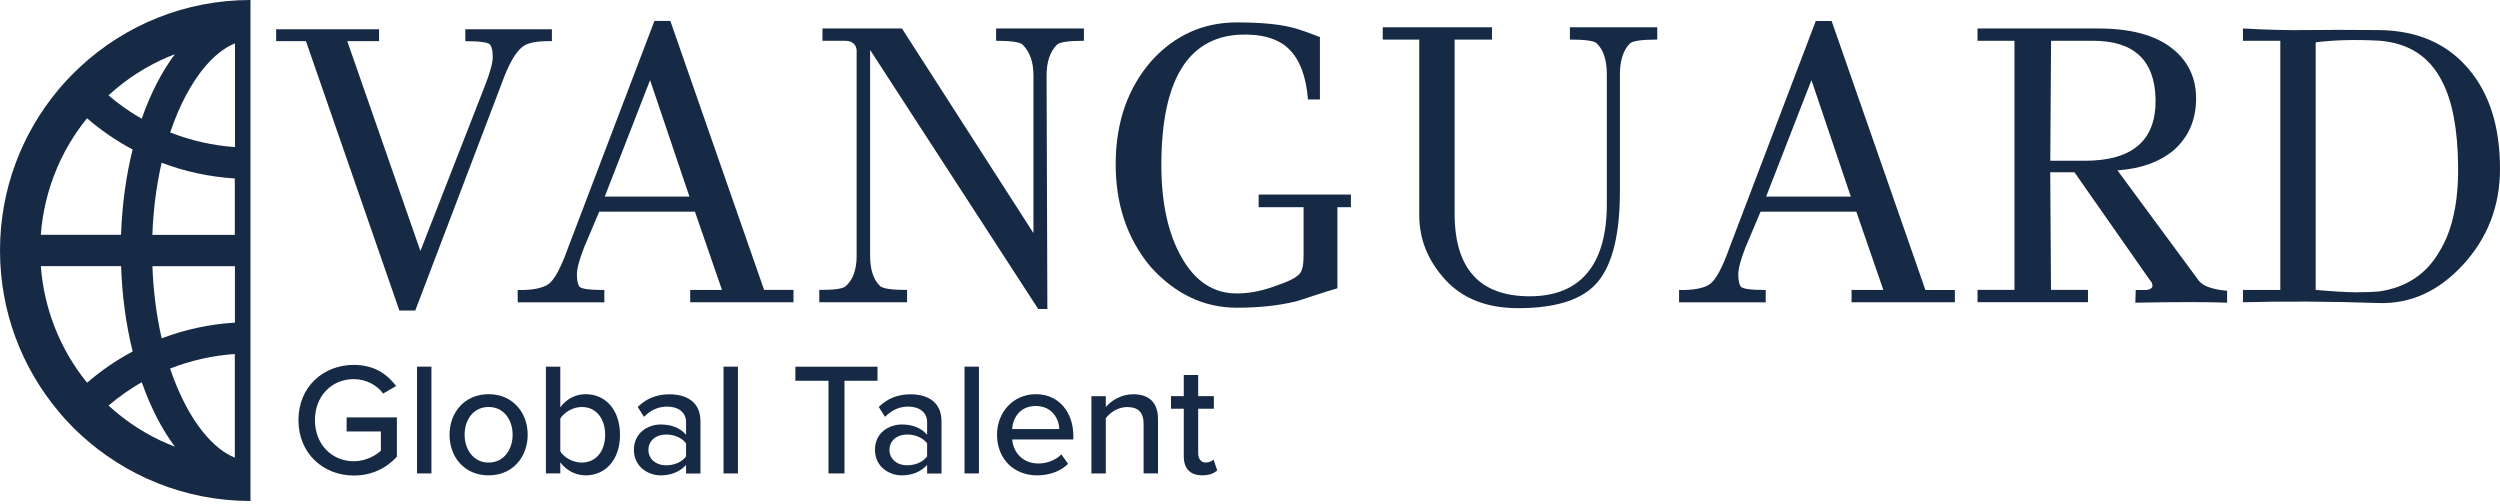
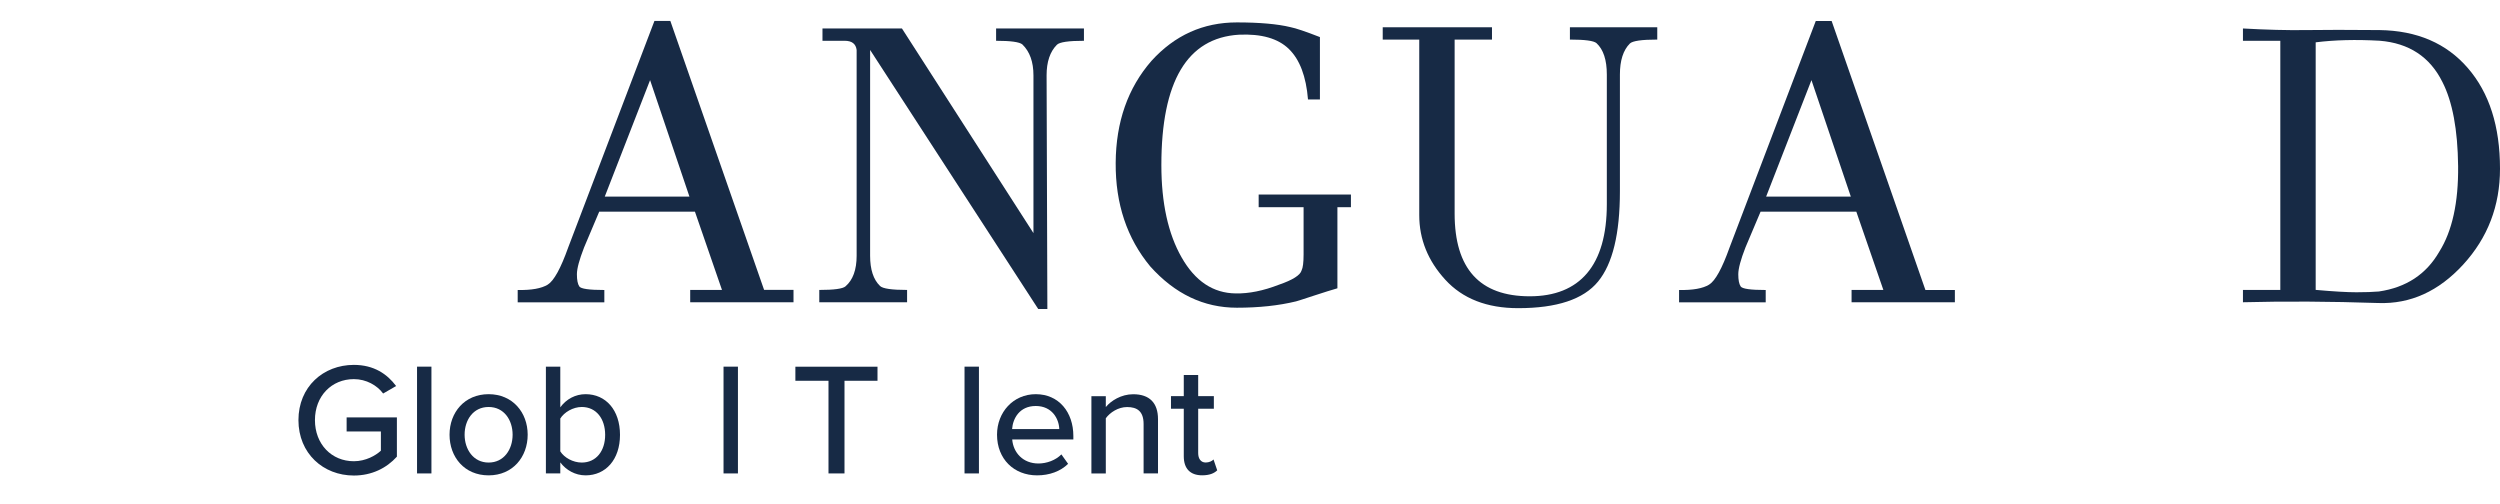
<svg xmlns="http://www.w3.org/2000/svg" width="223" height="45" viewBox="0 0 223 45" fill="none">
  <g clip-path="url(#clip0_49_407)">
-     <path d="M49.23 2.609V3.672C47.999 3.648 47.163 3.791 46.715 4.096C46.055 4.519 45.391 5.656 44.731 7.497L37.042 27.699H35.624L27.291 3.672H24.632V2.609H33.813V3.672H30.977L37.5 22.388L43.313 7.502C43.737 6.39 43.953 5.587 43.953 5.09C43.953 4.593 43.884 4.238 43.742 4.027C43.648 3.791 42.9 3.672 41.507 3.672V2.609H49.235H49.23Z" fill="#172A45" />
    <path d="M70.781 25.863V26.961H61.566V25.863H64.401L61.989 18.883H53.449L52.1 22.073C51.677 23.16 51.46 23.958 51.46 24.465C51.46 24.972 51.529 25.331 51.672 25.548C51.815 25.765 52.558 25.868 53.907 25.868V26.966H46.178V25.868C47.409 25.892 48.3 25.73 48.856 25.39C49.412 25.046 50.018 23.943 50.682 22.078L58.376 1.866H59.794L68.157 25.858H70.781V25.863ZM53.946 17.534H61.497L57.987 7.148L53.946 17.534Z" fill="#172A45" />
    <path d="M96.688 2.54V3.638C95.315 3.638 94.513 3.756 94.276 3.992C93.661 4.607 93.356 5.518 93.356 6.719L93.425 27.561H92.608L77.614 4.455V22.816C77.614 24.047 77.909 24.942 78.499 25.509C78.736 25.745 79.538 25.863 80.912 25.863V26.961H73.08V25.863C74.404 25.863 75.182 25.755 75.418 25.543C76.078 24.977 76.412 24.066 76.412 22.816V4.455C76.344 3.913 75.989 3.638 75.349 3.638H73.365V2.54H80.454L92.184 20.793V6.724C92.184 5.518 91.854 4.598 91.19 3.958C90.929 3.746 90.151 3.638 88.852 3.638V2.54H96.683H96.688Z" fill="#172A45" />
    <path d="M120.503 17.352V18.484H119.297V25.715C118.8 25.858 118.106 26.075 117.205 26.37C116.309 26.665 115.778 26.838 115.61 26.882C114.05 27.261 112.292 27.448 110.328 27.448C107.375 27.448 104.8 26.217 102.6 23.761C100.523 21.255 99.494 18.179 99.519 14.526C99.543 10.874 100.606 7.846 102.708 5.434C104.786 3.141 107.326 1.999 110.328 1.999C112.361 1.999 113.956 2.141 115.113 2.422C115.586 2.515 116.462 2.811 117.737 3.308V8.87H116.673C116.506 6.813 115.94 5.316 114.97 4.371C114.001 3.426 112.514 3.003 110.506 3.096C105.898 3.382 103.594 7.256 103.594 14.723C103.594 18.105 104.195 20.852 105.401 22.963C106.607 25.08 108.212 26.148 110.22 26.173C111.401 26.198 112.686 25.937 114.084 25.395C115.315 24.972 115.984 24.544 116.102 24.12C116.221 23.884 116.28 23.412 116.28 22.703V18.484H112.273V17.352H120.493H120.503Z" fill="#172A45" />
    <path d="M147.828 2.432V3.53C146.435 3.53 145.618 3.648 145.382 3.884C144.791 4.475 144.496 5.395 144.496 6.65V17.072C144.496 20.852 143.846 23.535 142.546 25.115C141.247 26.7 138.874 27.488 135.423 27.488C132.632 27.488 130.466 26.641 128.921 24.952C127.375 23.264 126.597 21.344 126.597 19.193V3.53H123.339V2.432H133.085V3.53H129.753V19.055C129.753 23.968 131.987 26.429 136.452 26.429C140.917 26.429 143.329 23.687 143.329 18.209V6.65C143.329 5.351 143.024 4.416 142.408 3.85C142.172 3.638 141.38 3.53 140.036 3.53V2.432H147.833H147.828Z" fill="#172A45" />
    <path d="M174.375 25.863V26.961H165.16V25.863H167.996L165.584 18.883H157.043L155.694 22.073C155.271 23.16 155.055 23.958 155.055 24.465C155.055 24.972 155.123 25.331 155.266 25.548C155.409 25.765 156.152 25.868 157.501 25.868V26.966H149.773V25.868C151.003 25.892 151.894 25.73 152.451 25.39C153.007 25.046 153.612 23.943 154.277 22.078L161.966 1.875H163.383L171.747 25.868H174.371L174.375 25.863ZM157.54 17.534H165.092L161.582 7.148L157.54 17.534Z" fill="#172A45" />
-     <path d="M191.811 25.046L185.042 15.368H182.881L182.95 25.858H186.248V26.956H176.394V25.858H179.692V3.638H176.394V2.54H187.134C189.994 2.54 192.165 3.106 193.657 4.243C195.143 5.375 195.892 6.892 195.892 8.782C195.892 10.672 195.232 12.208 193.908 13.389C192.633 14.453 190.954 15.053 188.877 15.196L196.143 25.051C196.522 25.523 197.359 25.819 198.658 25.937V27C196.935 26.931 194.203 26.931 190.472 27L190.506 25.868H191.501C191.831 25.799 191.998 25.671 191.998 25.494C191.998 25.317 191.939 25.169 191.821 25.051L191.811 25.046ZM185.963 14.339C190.265 14.339 192.367 12.483 192.274 8.777C192.18 5.351 190.324 3.638 186.711 3.638H182.955L182.886 14.339H185.968H185.963Z" fill="#172A45" />
    <path d="M223 15.053C223 18.361 221.907 21.206 219.722 23.594C217.536 25.981 215.016 27.128 212.156 27.03C207.854 26.887 203.827 26.862 200.071 26.961V25.863H203.404V3.638H200.071V2.54C202.173 2.658 204.039 2.707 205.673 2.683C207.302 2.658 209.503 2.658 212.264 2.683C215.597 2.732 218.22 3.859 220.13 6.069C222.045 8.28 223 11.273 223 15.053ZM217.58 22.457C218.737 20.616 219.298 18.066 219.264 14.817C219.229 11.568 218.762 9.072 217.866 7.32C216.753 5.075 214.888 3.845 212.264 3.633C210.138 3.515 208.238 3.564 206.559 3.776V25.858C208.164 26.001 209.375 26.07 210.192 26.07C211.009 26.07 211.673 26.045 212.195 26.001C214.627 25.646 216.424 24.465 217.58 22.457Z" fill="#172A45" />
    <path d="M31.563 32.548C33.35 32.548 34.532 33.36 35.334 34.433L34.177 35.102C33.636 34.374 32.676 33.818 31.563 33.818C29.579 33.818 28.093 35.329 28.093 37.475C28.093 39.621 29.579 41.142 31.563 41.142C32.622 41.142 33.517 40.63 33.975 40.202V38.489H30.919V37.234H35.403V40.734C34.487 41.748 33.173 42.417 31.563 42.417C28.836 42.417 26.621 40.448 26.621 37.475C26.621 34.502 28.836 32.548 31.563 32.548Z" fill="#172A45" />
    <path d="M37.2 42.23V32.705H38.484V42.23H37.2Z" fill="#172A45" />
    <path d="M40.099 38.775C40.099 36.791 41.443 35.161 43.584 35.161C45.725 35.161 47.069 36.791 47.069 38.775C47.069 40.758 45.74 42.402 43.584 42.402C41.428 42.402 40.099 40.773 40.099 38.775ZM45.725 38.775C45.725 37.475 44.967 36.303 43.584 36.303C42.201 36.303 41.443 37.475 41.443 38.775C41.443 40.074 42.216 41.26 43.584 41.26C44.953 41.26 45.725 40.089 45.725 38.775Z" fill="#172A45" />
    <path d="M48.694 42.23V32.705H49.978V36.333C50.52 35.59 51.337 35.161 52.233 35.161C54.035 35.161 55.304 36.574 55.304 38.789C55.304 41.004 54.02 42.402 52.233 42.402C51.307 42.402 50.49 41.93 49.978 41.246V42.23H48.694ZM49.978 40.261C50.323 40.817 51.106 41.26 51.893 41.26C53.178 41.26 53.98 40.232 53.98 38.789C53.98 37.347 53.183 36.303 51.893 36.303C51.111 36.303 50.323 36.776 49.978 37.332V40.261Z" fill="#172A45" />
-     <path d="M61.197 42.23V41.472C60.656 42.073 59.868 42.403 58.942 42.403C57.8 42.403 56.545 41.63 56.545 40.118C56.545 38.607 57.786 37.864 58.942 37.864C59.873 37.864 60.67 38.164 61.197 38.78V37.638C61.197 36.781 60.498 36.269 59.513 36.269C58.731 36.269 58.056 36.569 57.441 37.185L56.885 36.299C57.658 35.541 58.598 35.171 59.71 35.171C61.212 35.171 62.482 35.826 62.482 37.583V42.24H61.197V42.23ZM61.197 39.547C60.813 39.036 60.139 38.76 59.425 38.76C58.499 38.76 57.84 39.316 57.84 40.128C57.84 40.941 58.495 41.502 59.425 41.502C60.139 41.502 60.808 41.231 61.197 40.714V39.543V39.547Z" fill="#172A45" />
    <path d="M64.539 42.23V32.705H65.824V42.23H64.539Z" fill="#172A45" />
    <path d="M73.902 42.23V33.965H70.948V32.71H78.273V33.965H75.329V42.23H73.902Z" fill="#172A45" />
-     <path d="M82.698 42.23V41.472C82.157 42.073 81.369 42.403 80.444 42.403C79.302 42.403 78.047 41.63 78.047 40.118C78.047 38.607 79.287 37.864 80.444 37.864C81.374 37.864 82.172 38.164 82.698 38.78V37.638C82.698 36.781 81.999 36.269 81.015 36.269C80.227 36.269 79.558 36.569 78.942 37.185L78.386 36.299C79.159 35.541 80.099 35.171 81.212 35.171C82.713 35.171 83.983 35.826 83.983 37.583V42.24H82.698V42.23ZM82.698 39.547C82.314 39.036 81.64 38.76 80.926 38.76C79.996 38.76 79.341 39.316 79.341 40.128C79.341 40.941 79.996 41.502 80.926 41.502C81.64 41.502 82.309 41.231 82.698 40.714V39.543V39.547Z" fill="#172A45" />
    <path d="M86.036 42.23V32.705H87.321V42.23H86.036Z" fill="#172A45" />
    <path d="M92.386 35.161C94.458 35.161 95.743 36.776 95.743 38.888V39.203H90.289C90.387 40.374 91.244 41.344 92.632 41.344C93.361 41.344 94.158 41.059 94.675 40.532L95.275 41.374C94.591 42.043 93.621 42.402 92.504 42.402C90.447 42.402 88.935 40.945 88.935 38.775C88.935 36.776 90.378 35.161 92.391 35.161H92.386ZM90.274 38.272H94.488C94.458 37.357 93.843 36.215 92.391 36.215C90.939 36.215 90.348 37.327 90.279 38.272H90.274Z" fill="#172A45" />
    <path d="M102.009 42.23V37.82C102.009 36.678 101.424 36.309 100.538 36.309C99.74 36.309 99.012 36.796 98.638 37.308V42.235H97.353V35.339H98.638V36.309C99.095 35.752 100.006 35.166 101.079 35.166C102.536 35.166 103.294 35.939 103.294 37.392V42.23H102.009Z" fill="#172A45" />
    <path d="M105.593 40.704V36.461H104.451V35.334H105.593V33.449H106.878V35.334H108.276V36.461H106.878V40.414C106.878 40.901 107.104 41.256 107.547 41.256C107.848 41.256 108.118 41.128 108.246 40.985L108.576 41.955C108.306 42.211 107.907 42.398 107.232 42.398C106.149 42.398 105.593 41.782 105.593 40.699V40.704Z" fill="#172A45" />
-     <path d="M22.343 0C16.481 0 11.149 2.255 7.167 5.946C7.152 5.961 7.133 5.976 7.118 5.996C7.069 6.04 7.02 6.089 6.97 6.138C6.946 6.163 6.921 6.188 6.892 6.212C6.818 6.281 6.744 6.355 6.665 6.429L6.65 6.444L6.409 6.685H6.404C6.242 6.852 6.079 7.024 5.922 7.192H5.917C5.838 7.28 5.764 7.364 5.686 7.453H5.681C5.612 7.531 5.543 7.61 5.474 7.694C5.454 7.719 5.434 7.738 5.415 7.763C5.361 7.822 5.311 7.886 5.257 7.945C5.247 7.96 5.233 7.97 5.223 7.984C1.964 11.868 0 16.874 0 22.343C0 27.812 1.964 32.823 5.228 36.707C5.238 36.722 5.252 36.737 5.262 36.752L5.415 36.934C5.434 36.958 5.454 36.978 5.474 37.003L5.681 37.239C5.681 37.239 5.686 37.244 5.686 37.249C5.759 37.332 5.833 37.416 5.917 37.5H5.922C6.079 37.672 6.242 37.844 6.399 38.007H6.404C6.483 38.09 6.557 38.169 6.64 38.248L6.655 38.263C6.818 38.425 6.99 38.588 7.157 38.74C11.154 42.432 16.485 44.687 22.343 44.687M15.048 5.06C15.23 4.987 15.412 4.913 15.595 4.839C14.428 6.399 13.424 8.349 12.641 10.593C11.592 9.993 10.603 9.299 9.678 8.506C11.263 7.049 13.064 5.892 15.043 5.055L15.048 5.06ZM5.06 15.048C5.75 13.424 6.655 11.917 7.763 10.549C9.003 11.622 10.367 12.557 11.829 13.335C11.248 15.673 10.893 18.243 10.795 20.945H3.643C3.79 18.907 4.273 16.924 5.065 15.043L5.06 15.048ZM3.643 23.741H10.8C10.893 26.444 11.253 29.013 11.834 31.352C10.382 32.124 9.018 33.06 7.768 34.138C5.361 31.174 3.923 27.546 3.643 23.736V23.741ZM15.048 39.626C13.069 38.789 11.268 37.633 9.683 36.176C10.603 35.388 11.598 34.694 12.646 34.089C13.429 36.333 14.433 38.282 15.6 39.843C15.417 39.774 15.23 39.7 15.053 39.621L15.048 39.626ZM20.95 40.822C20.492 40.64 20.03 40.37 19.567 40.005C18.509 39.173 17.485 37.874 16.618 36.259C16.072 35.23 15.585 34.098 15.171 32.877C17.027 32.149 18.957 31.716 20.945 31.578V40.827L20.95 40.822ZM20.95 28.777C18.666 28.915 16.471 29.402 14.423 30.18L14.408 30.121C13.95 28.093 13.675 25.956 13.596 23.746H20.955V28.777H20.95ZM20.95 20.95H13.591C13.67 18.745 13.945 16.604 14.403 14.576L14.418 14.517C16.466 15.294 18.656 15.777 20.945 15.919V20.95H20.95ZM20.955 13.118H20.95C18.971 12.981 17.027 12.538 15.181 11.814C15.595 10.588 16.072 9.456 16.628 8.432C17.495 6.818 18.514 5.518 19.577 4.686C20.035 4.327 20.492 4.051 20.96 3.869V13.123L20.955 13.118Z" fill="#172A45" />
  </g>
  <defs>
    <clipPath id="clip0_49_407">
      <rect width="223" height="44.687" fill="white" />
    </clipPath>
  </defs>
</svg>